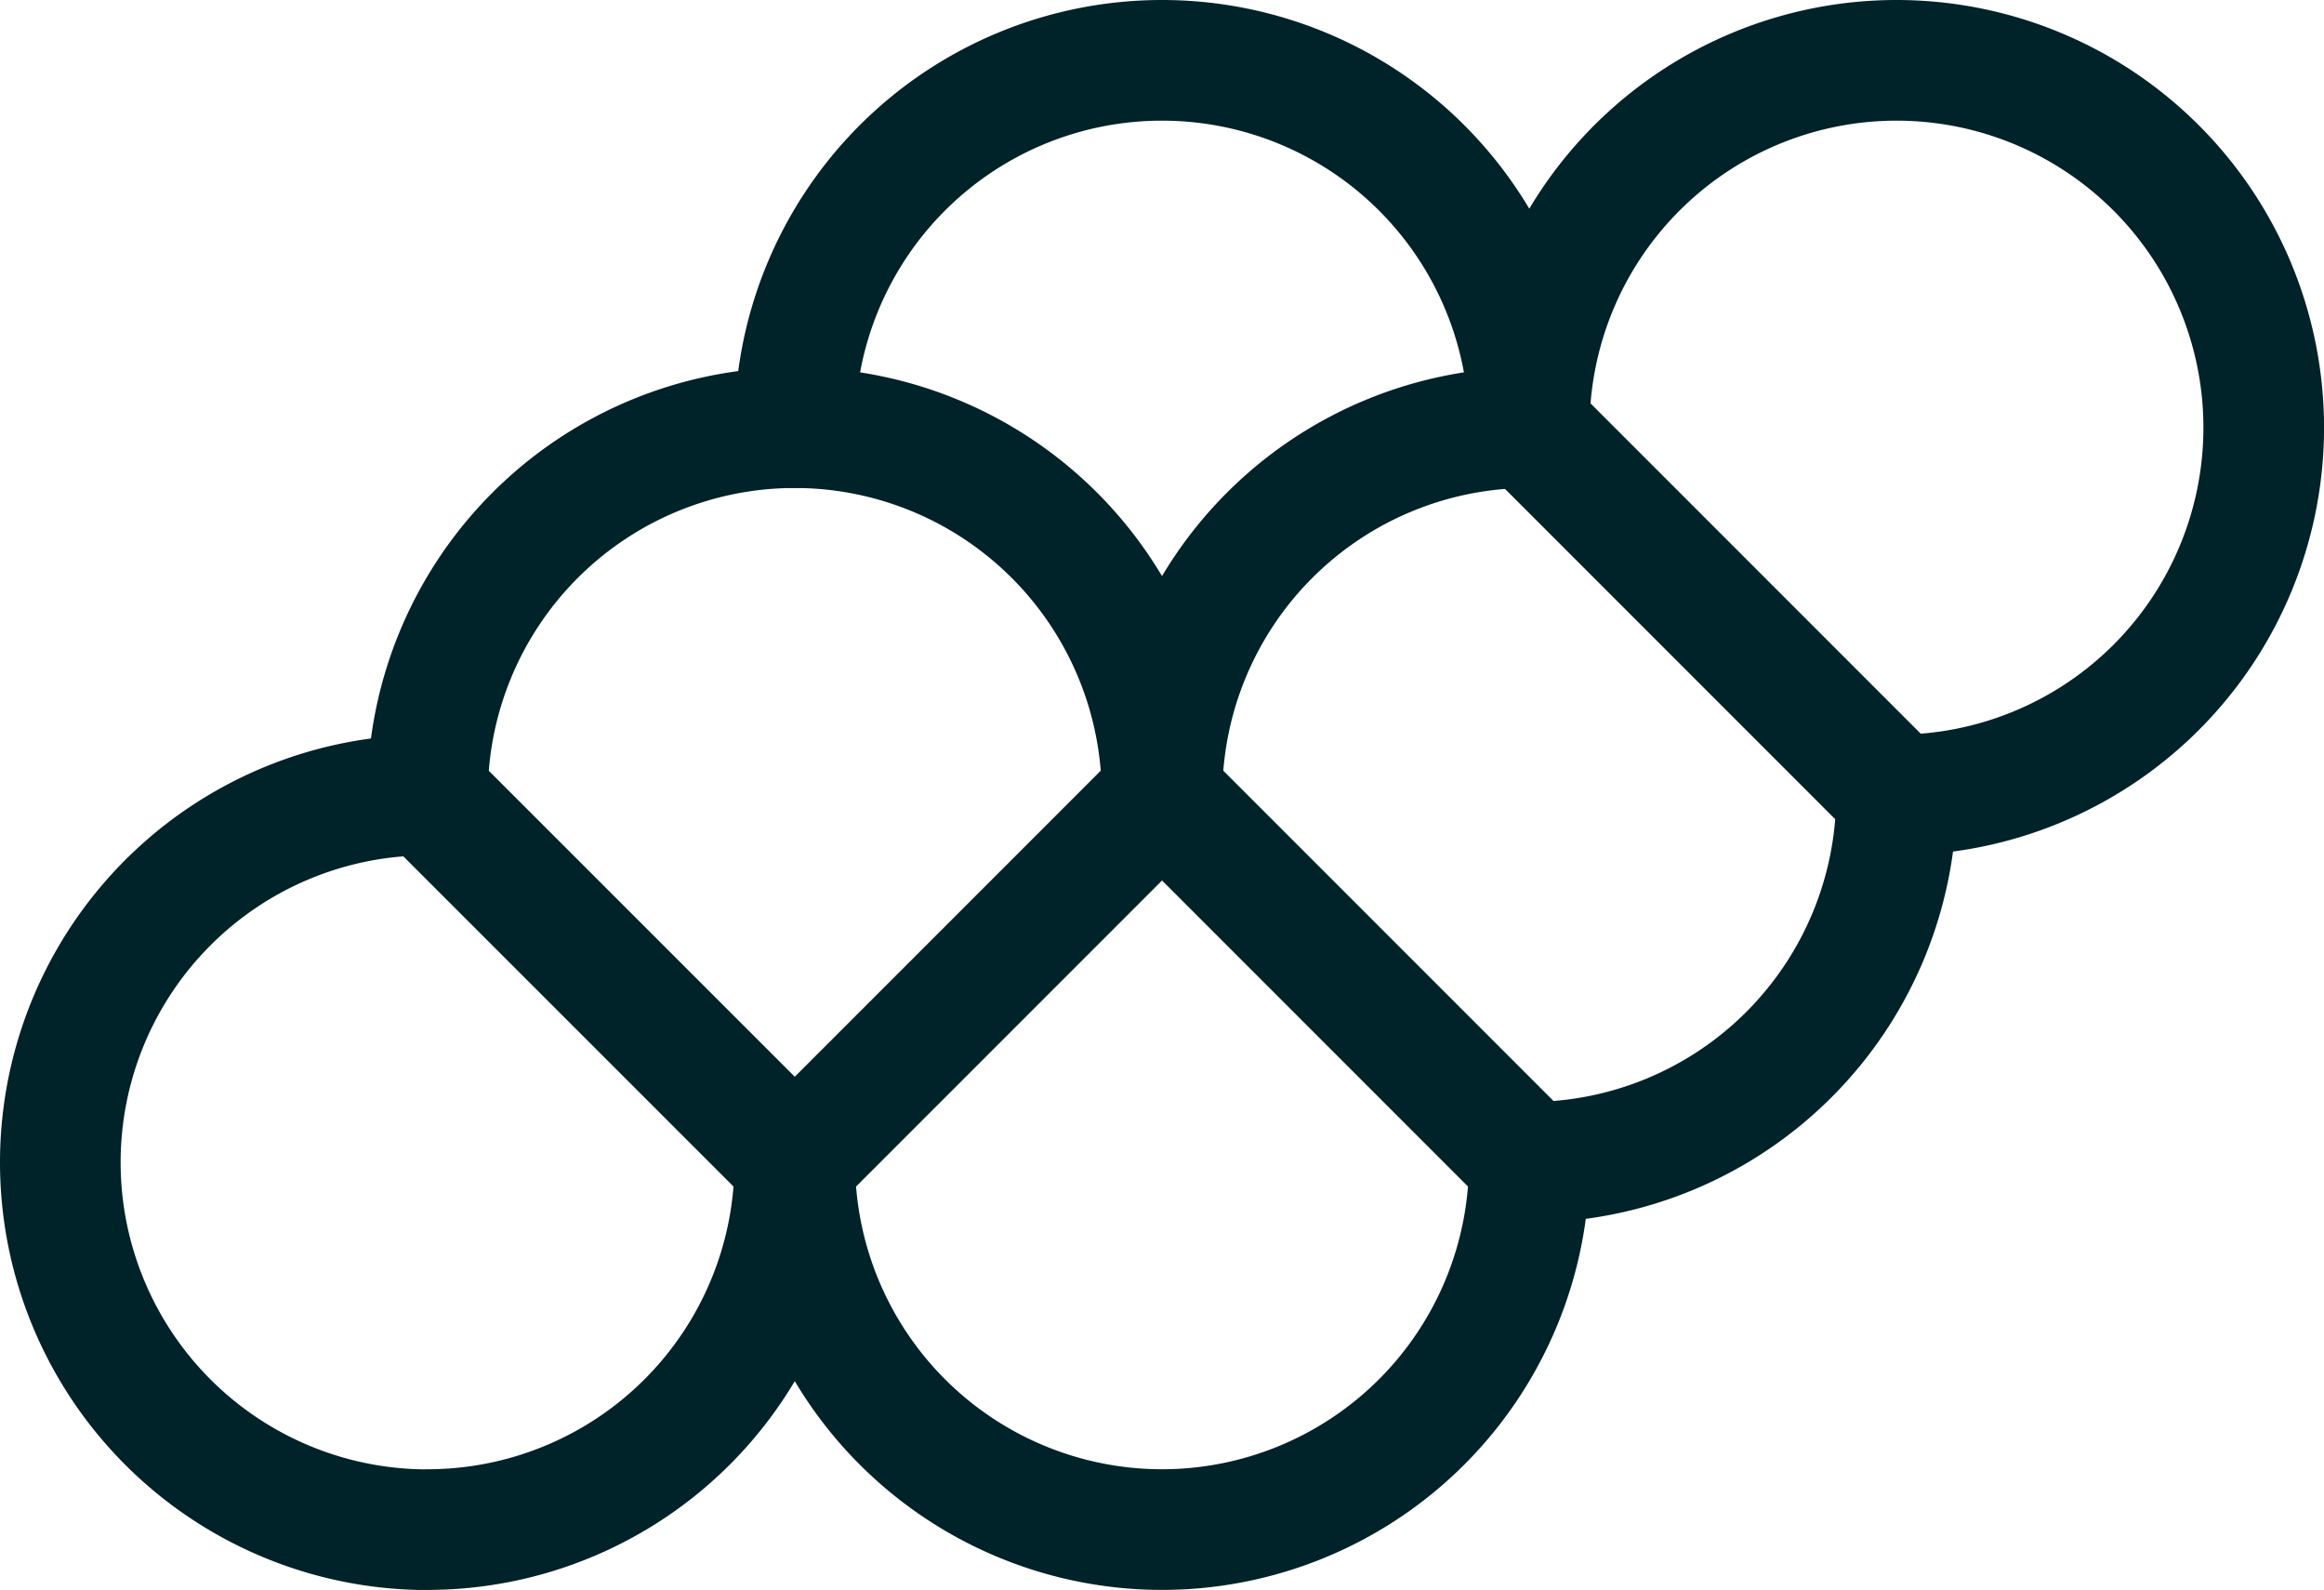
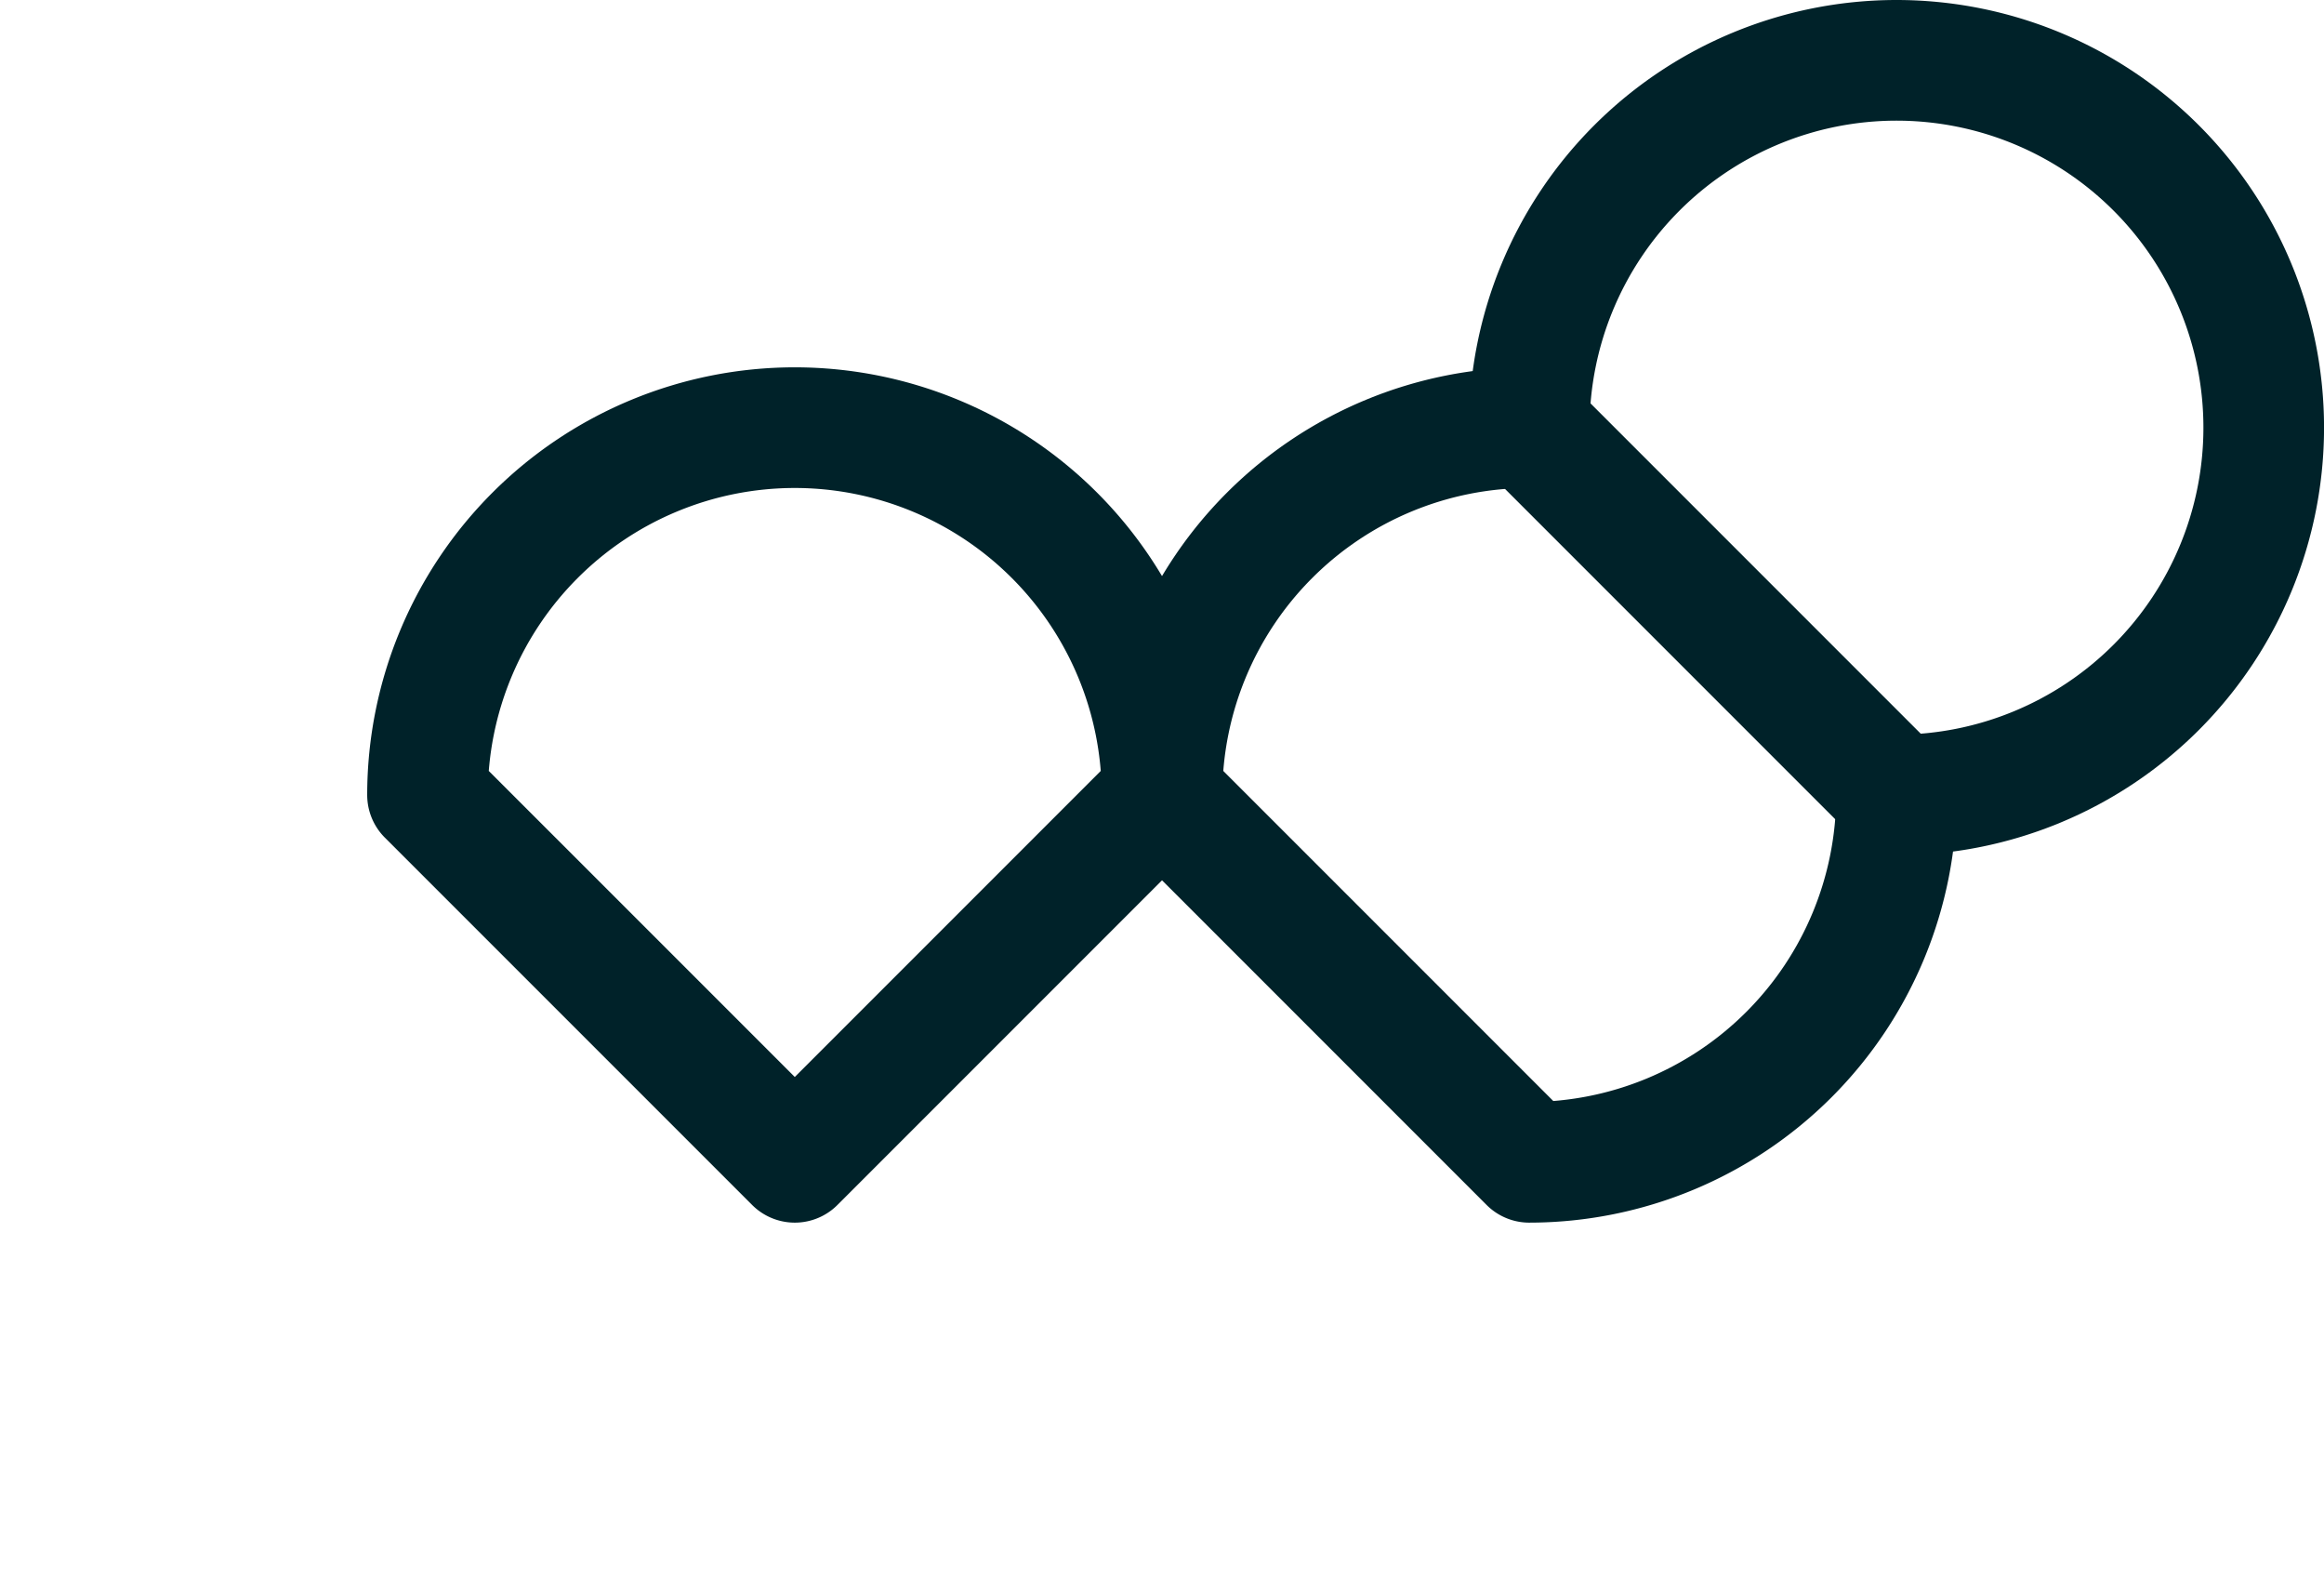
<svg xmlns="http://www.w3.org/2000/svg" width="57.797" height="39.531" viewBox="0 0 57.797 39.531">
  <g id="Grupo_2834" data-name="Grupo 2834" transform="translate(-629.063 -6817.827)">
    <g id="Grupo_2801" data-name="Grupo 2801" transform="translate(630.563 6819.327)">
      <path id="Trazado_43453" data-name="Trazado 43453" d="M565.634,36.654a9.137,9.137,0,0,1,9.133,9.133l-9.133,9.133L556.5,45.787A9.137,9.137,0,0,1,565.634,36.654Z" transform="translate(-547.368 -27.521)" fill="none" stroke="#002229" stroke-linecap="round" stroke-linejoin="round" stroke-width="3" />
      <path id="Trazado_43454" data-name="Trazado 43454" d="M604.766,23.61a9.137,9.137,0,0,0-9.133,9.133l9.133,9.133a9.133,9.133,0,0,0,0-18.266Z" transform="translate(-559.101 -23.61)" fill="none" stroke="#002229" stroke-linecap="round" stroke-linejoin="round" stroke-width="3" />
-       <path id="Trazado_43455" data-name="Trazado 43455" d="M552.59,67.963a9.137,9.137,0,0,0,9.133-9.133L552.59,49.7a9.133,9.133,0,1,0,0,18.266Z" transform="translate(-543.457 -31.432)" fill="none" stroke="#002229" stroke-linecap="round" stroke-linejoin="round" stroke-width="3" />
      <path id="Trazado_43456" data-name="Trazado 43456" d="M591.722,36.654a9.137,9.137,0,0,0-9.133,9.133l9.133,9.133a9.138,9.138,0,0,0,9.133-9.133Z" transform="translate(-555.19 -27.521)" fill="none" stroke="#002229" stroke-linecap="round" stroke-linejoin="round" stroke-width="3" />
-       <path id="Trazado_43457" data-name="Trazado 43457" d="M578.678,67.963a9.137,9.137,0,0,1-9.133-9.133l9.133-9.133,9.133,9.133A9.137,9.137,0,0,1,578.678,67.963Z" transform="translate(-551.279 -31.432)" fill="none" stroke="#002229" stroke-linecap="round" stroke-linejoin="round" stroke-width="3" />
-       <path id="Trazado_43458" data-name="Trazado 43458" d="M587.811,32.743a9.133,9.133,0,1,0-18.266,0" transform="translate(-551.279 -23.61)" fill="none" stroke="#002229" stroke-linecap="round" stroke-linejoin="round" stroke-width="3" />
    </g>
  </g>
</svg>